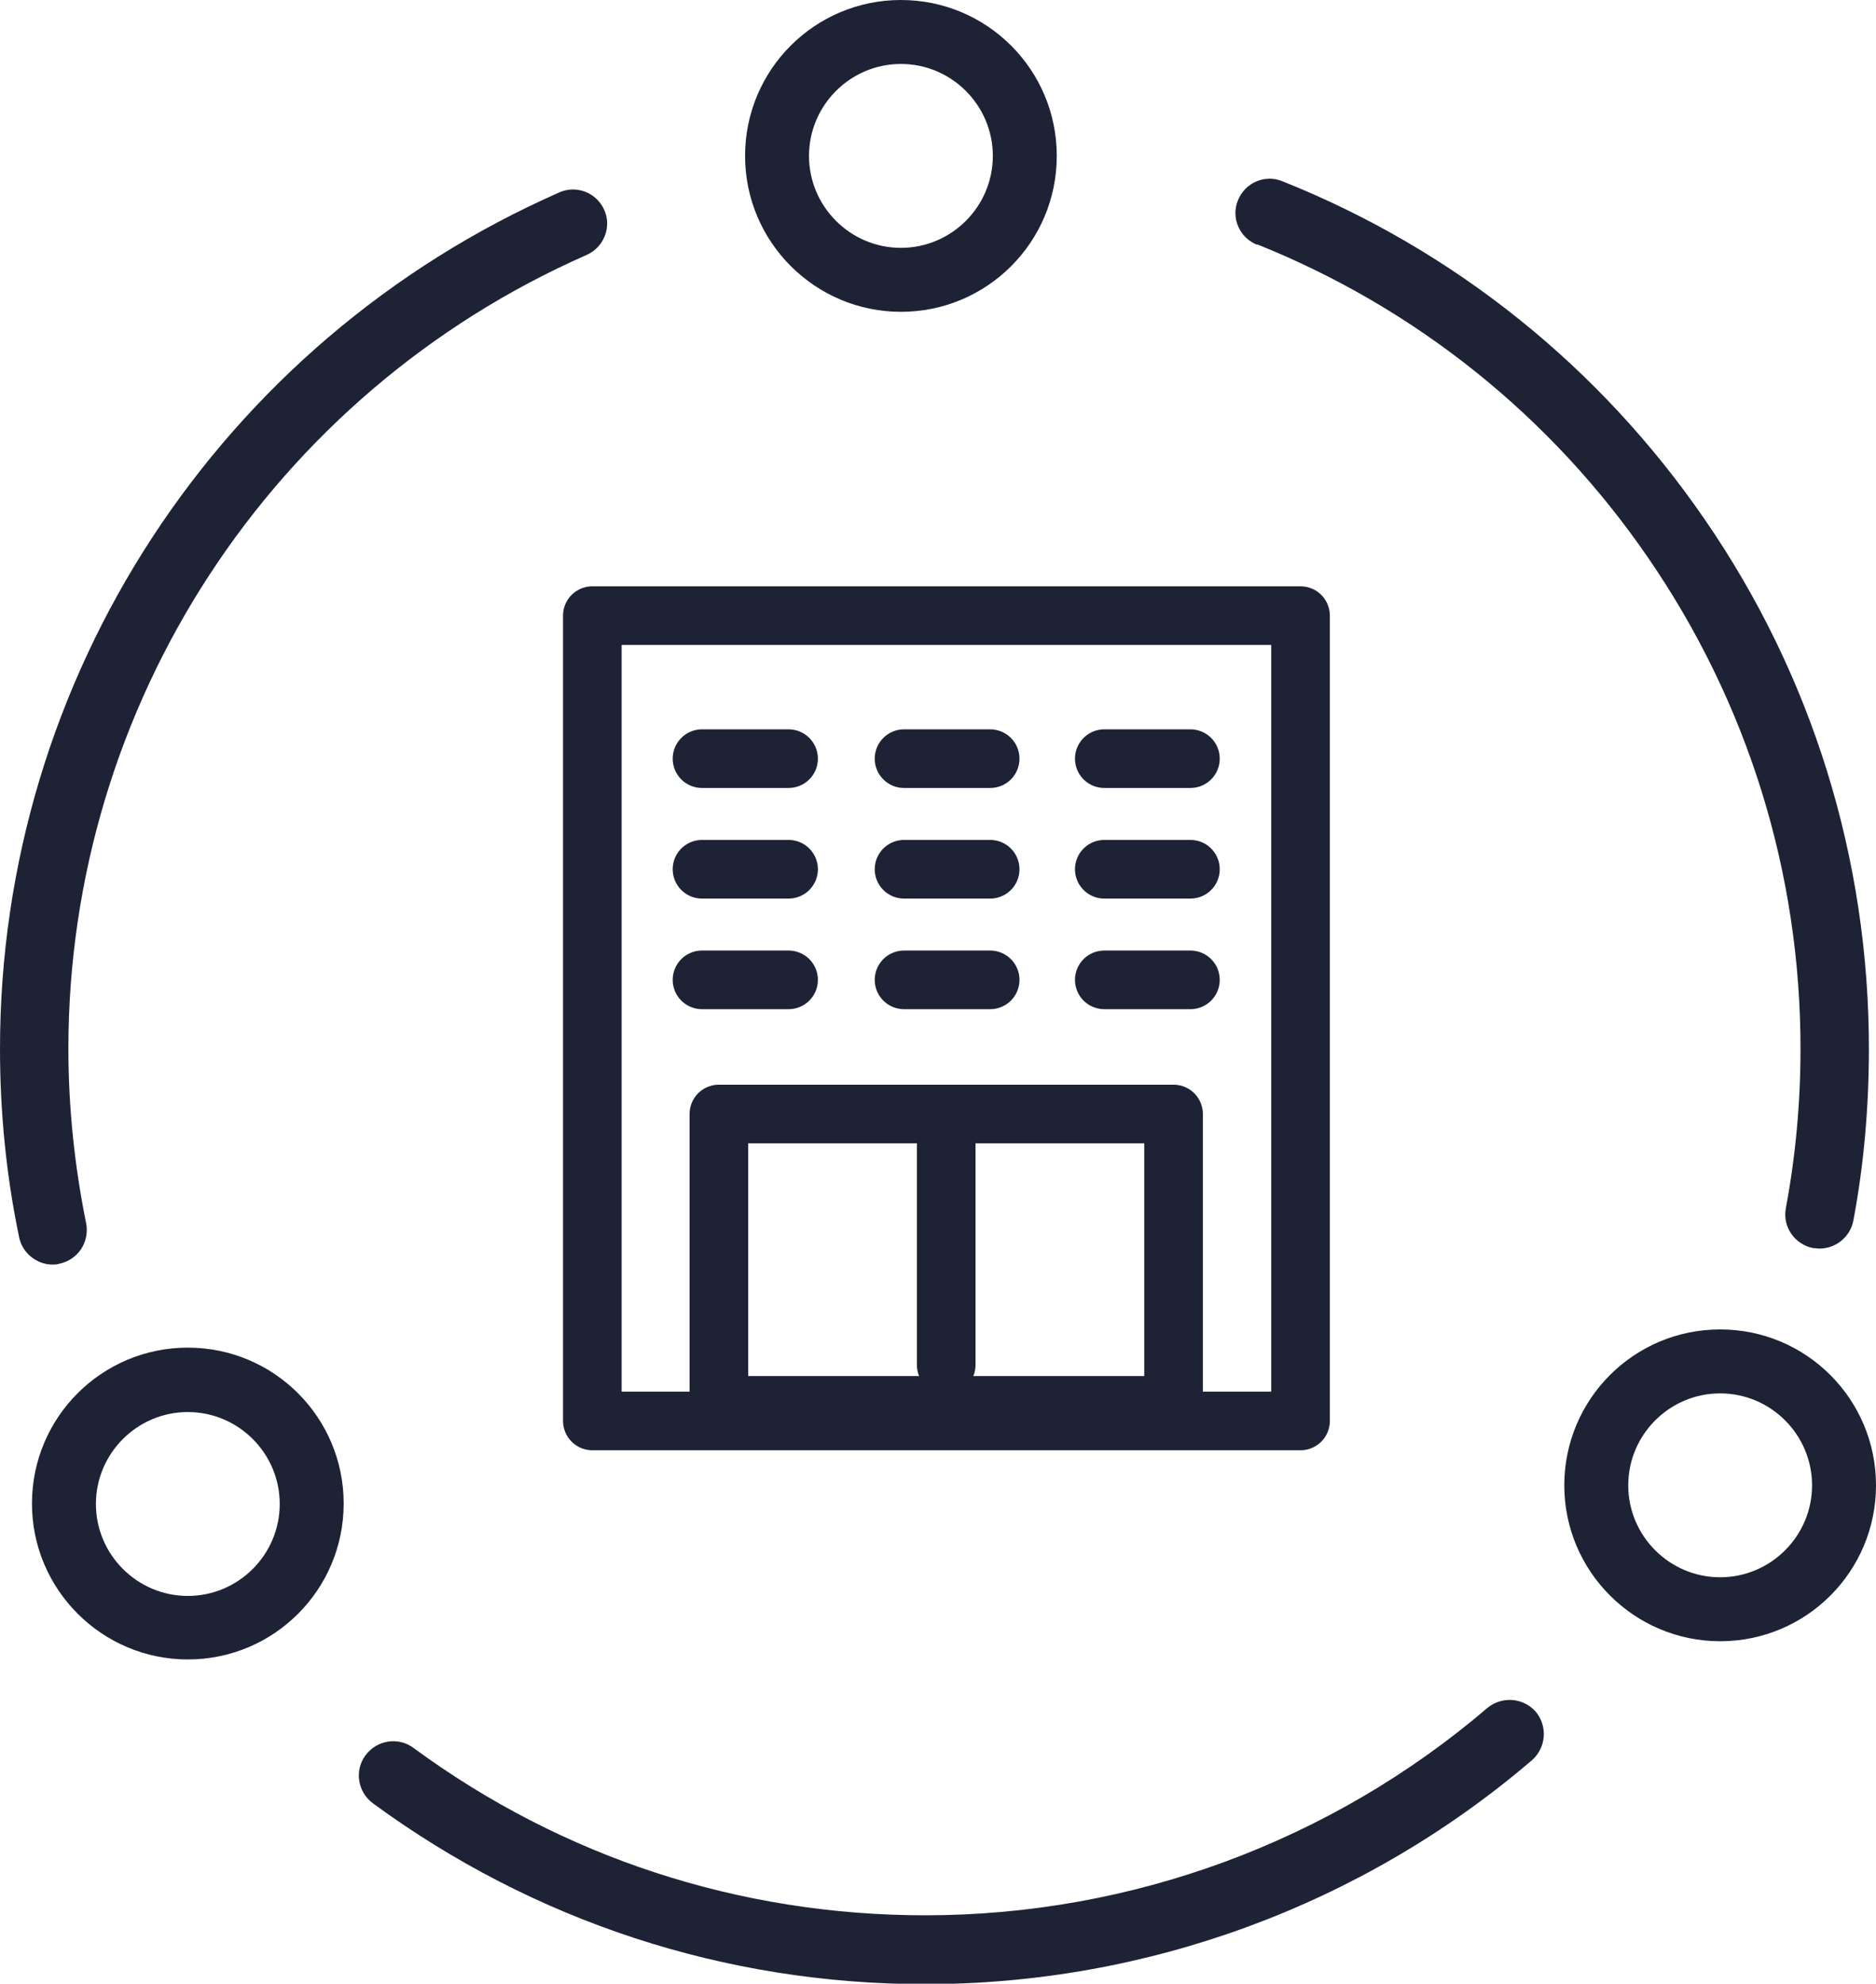
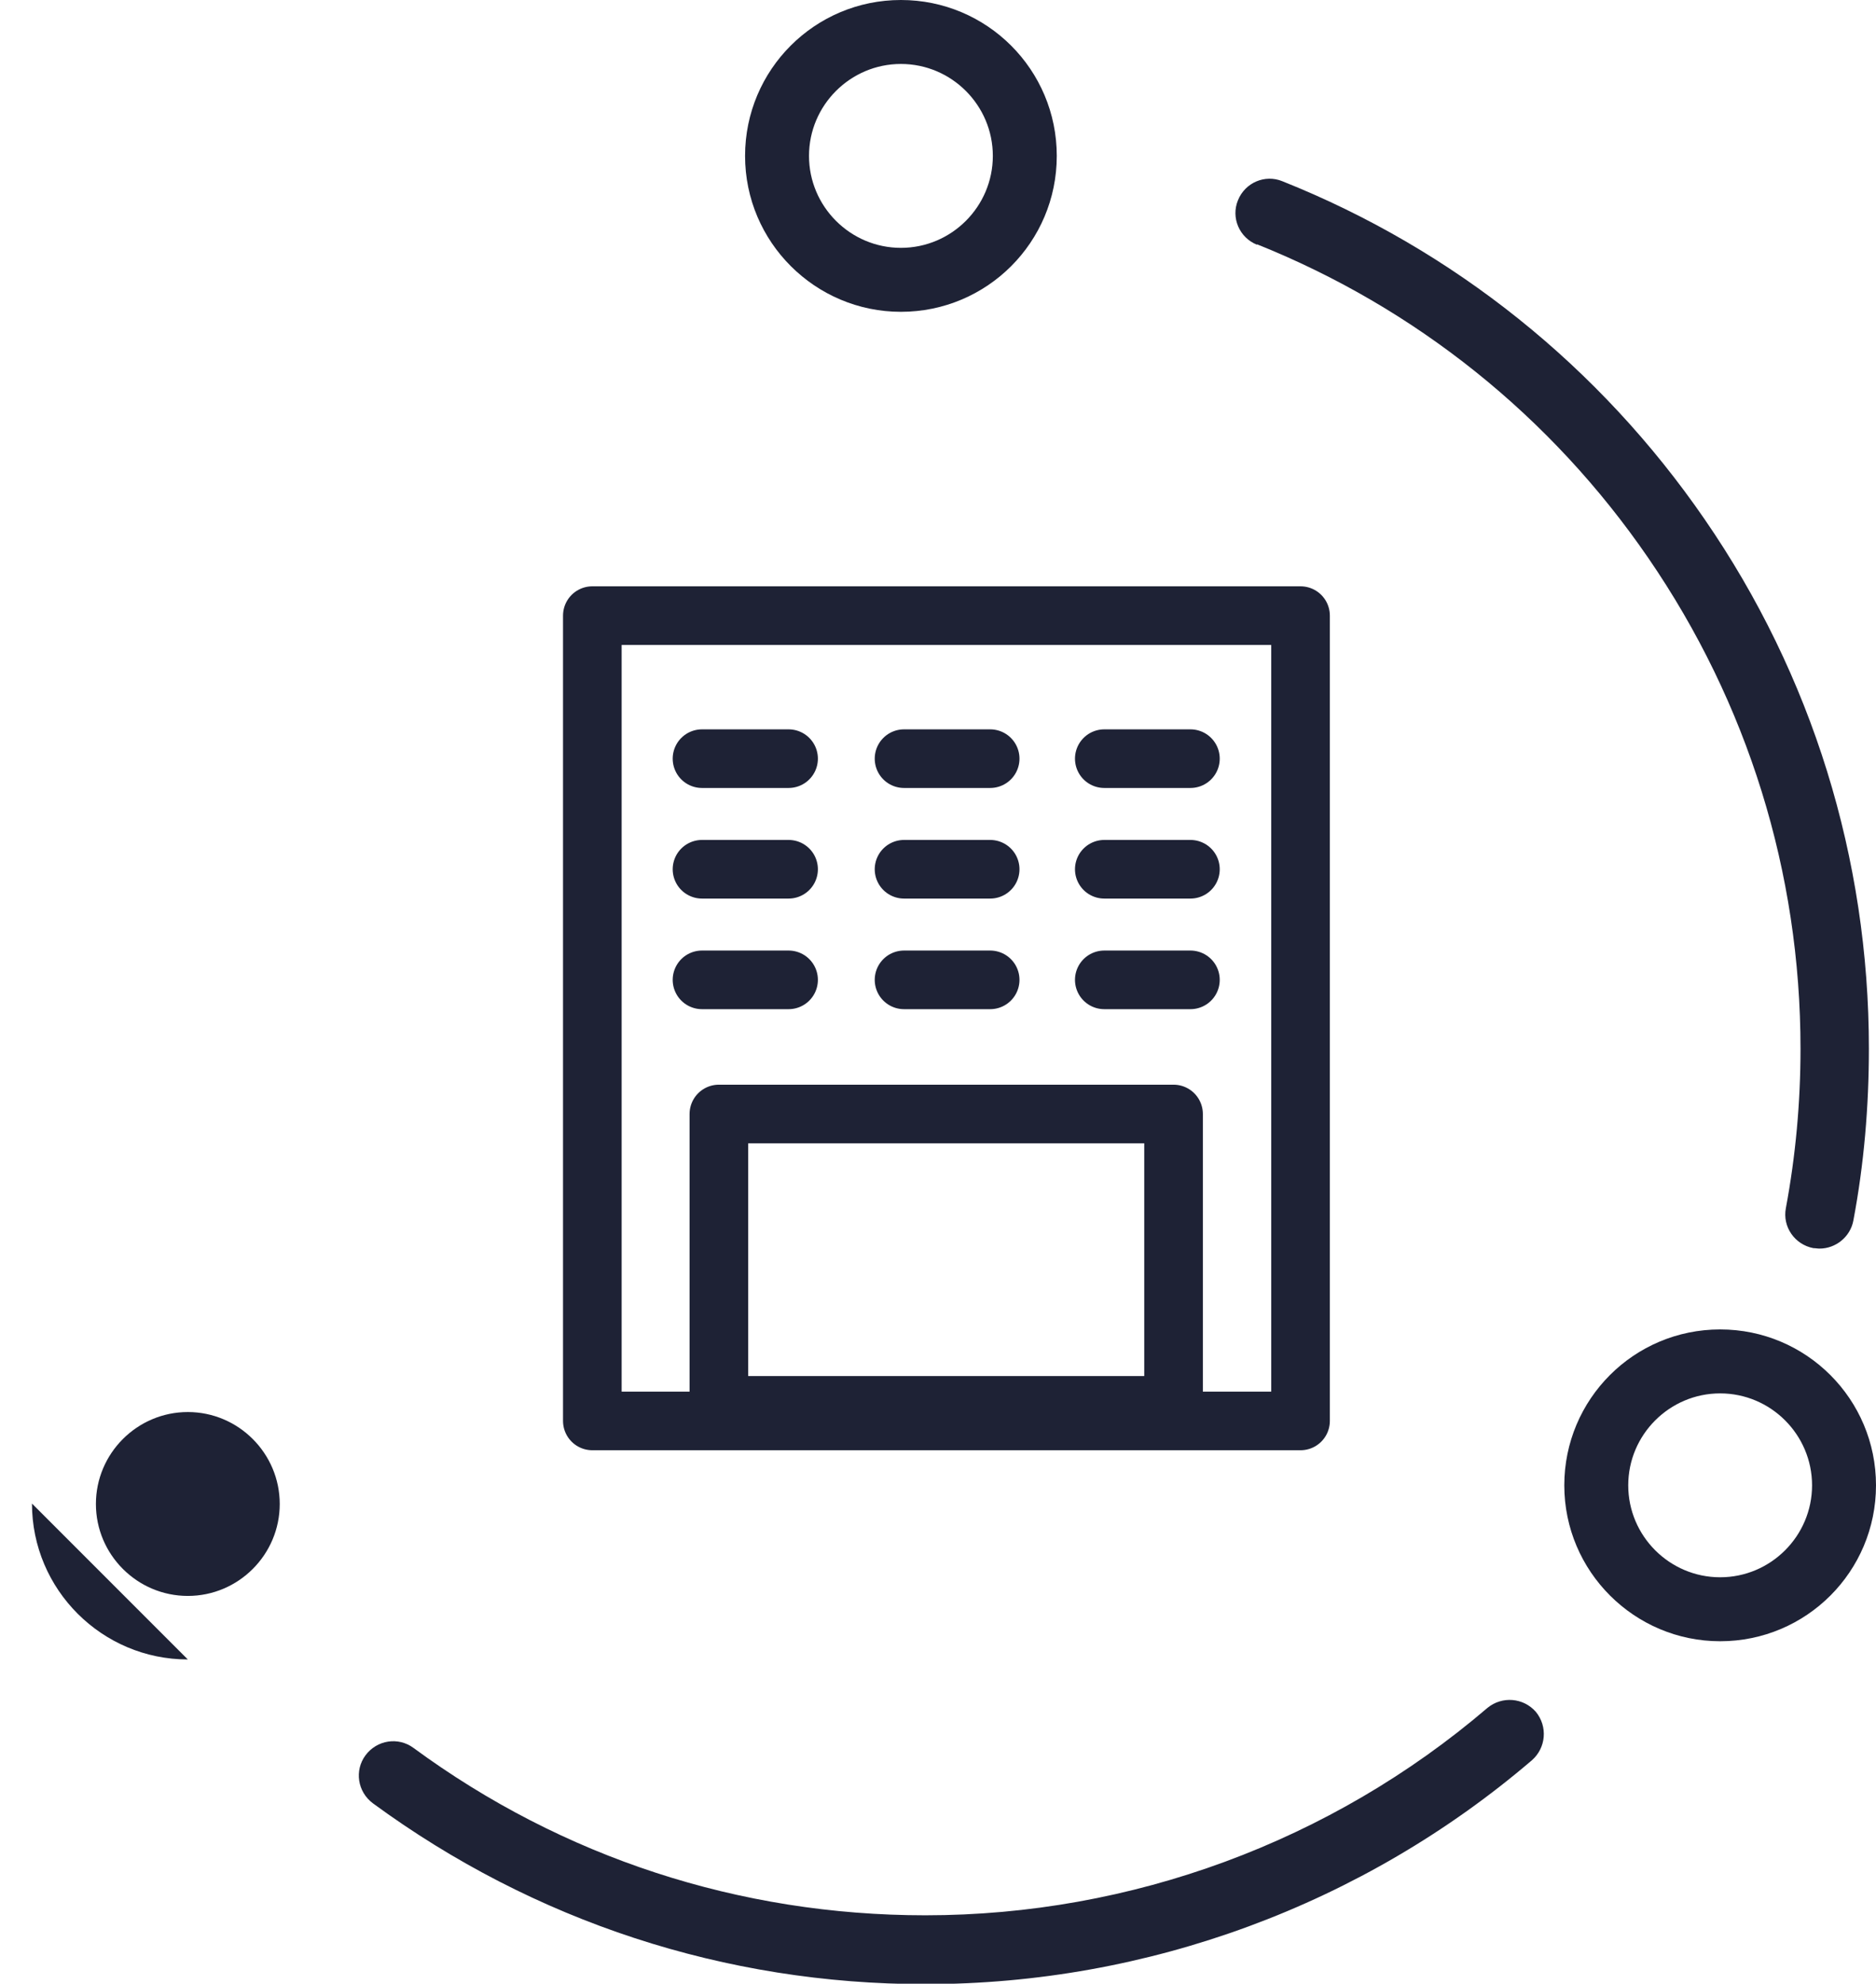
<svg xmlns="http://www.w3.org/2000/svg" viewBox="0 0 42.25 44.66">
  <defs>
    <style>
      .cls-1 {
        fill: #1e2235;
        stroke-width: 0px;
      }

      .cls-2 {
        fill: none;
        stroke: #1e2235;
        stroke-linecap: round;
        stroke-linejoin: round;
        stroke-width: 1.32px;
      }
    </style>
  </defs>
  <g>
    <path class="cls-1" d="M33.5,38.45c-3.52,3.01-8.02,4.67-12.66,4.67-4.18,0-8.17-1.3-11.53-3.77-.34-.25-.82-.18-1.08.17-.25.34-.18.82.17,1.08,3.63,2.66,7.93,4.07,12.44,4.07,5.01,0,9.86-1.79,13.66-5.04.32-.28.36-.76.09-1.09-.28-.32-.76-.36-1.09-.09Z" />
    <path class="cls-1" d="M28.31,5.5c3.57,1.43,6.62,3.87,8.81,7.06,2.24,3.26,3.43,7.08,3.43,11.05,0,1.21-.11,2.41-.33,3.59-.08.42.2.82.62.9.05,0,.09.01.14.01.36,0,.69-.26.76-.63.24-1.27.35-2.57.35-3.87,0-4.28-1.28-8.41-3.7-11.92-2.36-3.43-5.65-6.07-9.51-7.61-.39-.16-.84.03-1,.43-.16.39.03.84.43,1Z" />
-     <path class="cls-1" d="M1.18,28.47c.05,0,.1,0,.16-.02.42-.09.68-.49.6-.91-.26-1.28-.4-2.61-.4-3.93,0-7.74,4.58-14.75,11.67-17.87.39-.17.57-.63.4-1.01-.17-.39-.62-.57-1.01-.4C4.94,7.7,0,15.26,0,23.61c0,1.43.14,2.85.43,4.24.07.36.4.62.75.62Z" />
-     <path class="cls-1" d="M4.23,37.36c-1.93,0-3.51-1.57-3.51-3.51s1.57-3.51,3.51-3.51,3.51,1.57,3.51,3.51-1.57,3.51-3.51,3.51ZM4.23,31.79c-1.14,0-2.07.93-2.07,2.07s.93,2.07,2.07,2.07,2.07-.93,2.07-2.07-.93-2.07-2.07-2.07Z" />
+     <path class="cls-1" d="M4.23,37.36c-1.93,0-3.51-1.57-3.51-3.51ZM4.23,31.79c-1.14,0-2.07.93-2.07,2.07s.93,2.07,2.07,2.07,2.07-.93,2.07-2.07-.93-2.07-2.07-2.07Z" />
    <path class="cls-1" d="M20.29,7.02c-1.93,0-3.51-1.57-3.51-3.51s1.57-3.51,3.51-3.51,3.51,1.57,3.51,3.51-1.57,3.51-3.51,3.51ZM20.29,1.44c-1.14,0-2.07.93-2.07,2.07s.93,2.07,2.07,2.07,2.07-.93,2.07-2.07-.93-2.07-2.07-2.07Z" />
    <path class="cls-1" d="M38.74,36.95c-1.93,0-3.51-1.57-3.51-3.51s1.57-3.51,3.51-3.51,3.51,1.57,3.51,3.51-1.57,3.51-3.51,3.51ZM38.74,31.37c-1.14,0-2.07.93-2.07,2.07s.93,2.07,2.07,2.07,2.07-.93,2.07-2.07-.93-2.07-2.07-2.07Z" />
    <rect class="cls-2" x="13.34" y="13.86" width="15.95" height="18.13" />
    <rect class="cls-2" x="16.19" y="25.08" width="10.24" height="6.56" />
    <g>
      <line class="cls-2" x1="15.81" y1="22.06" x2="17.76" y2="22.06" />
      <line class="cls-2" x1="15.81" y1="19.57" x2="17.76" y2="19.57" />
      <line class="cls-2" x1="15.81" y1="17.08" x2="17.76" y2="17.08" />
    </g>
    <g>
      <line class="cls-2" x1="24.87" y1="22.06" x2="26.81" y2="22.06" />
      <line class="cls-2" x1="24.87" y1="19.57" x2="26.81" y2="19.57" />
      <line class="cls-2" x1="24.87" y1="17.08" x2="26.81" y2="17.08" />
    </g>
  </g>
  <g>
    <line class="cls-2" x1="20.36" y1="22.06" x2="22.3" y2="22.06" />
    <line class="cls-2" x1="20.36" y1="19.57" x2="22.3" y2="19.57" />
    <line class="cls-2" x1="20.36" y1="17.08" x2="22.3" y2="17.08" />
  </g>
-   <line class="cls-2" x1="21.31" y1="25.22" x2="21.31" y2="30.73" />
</svg>